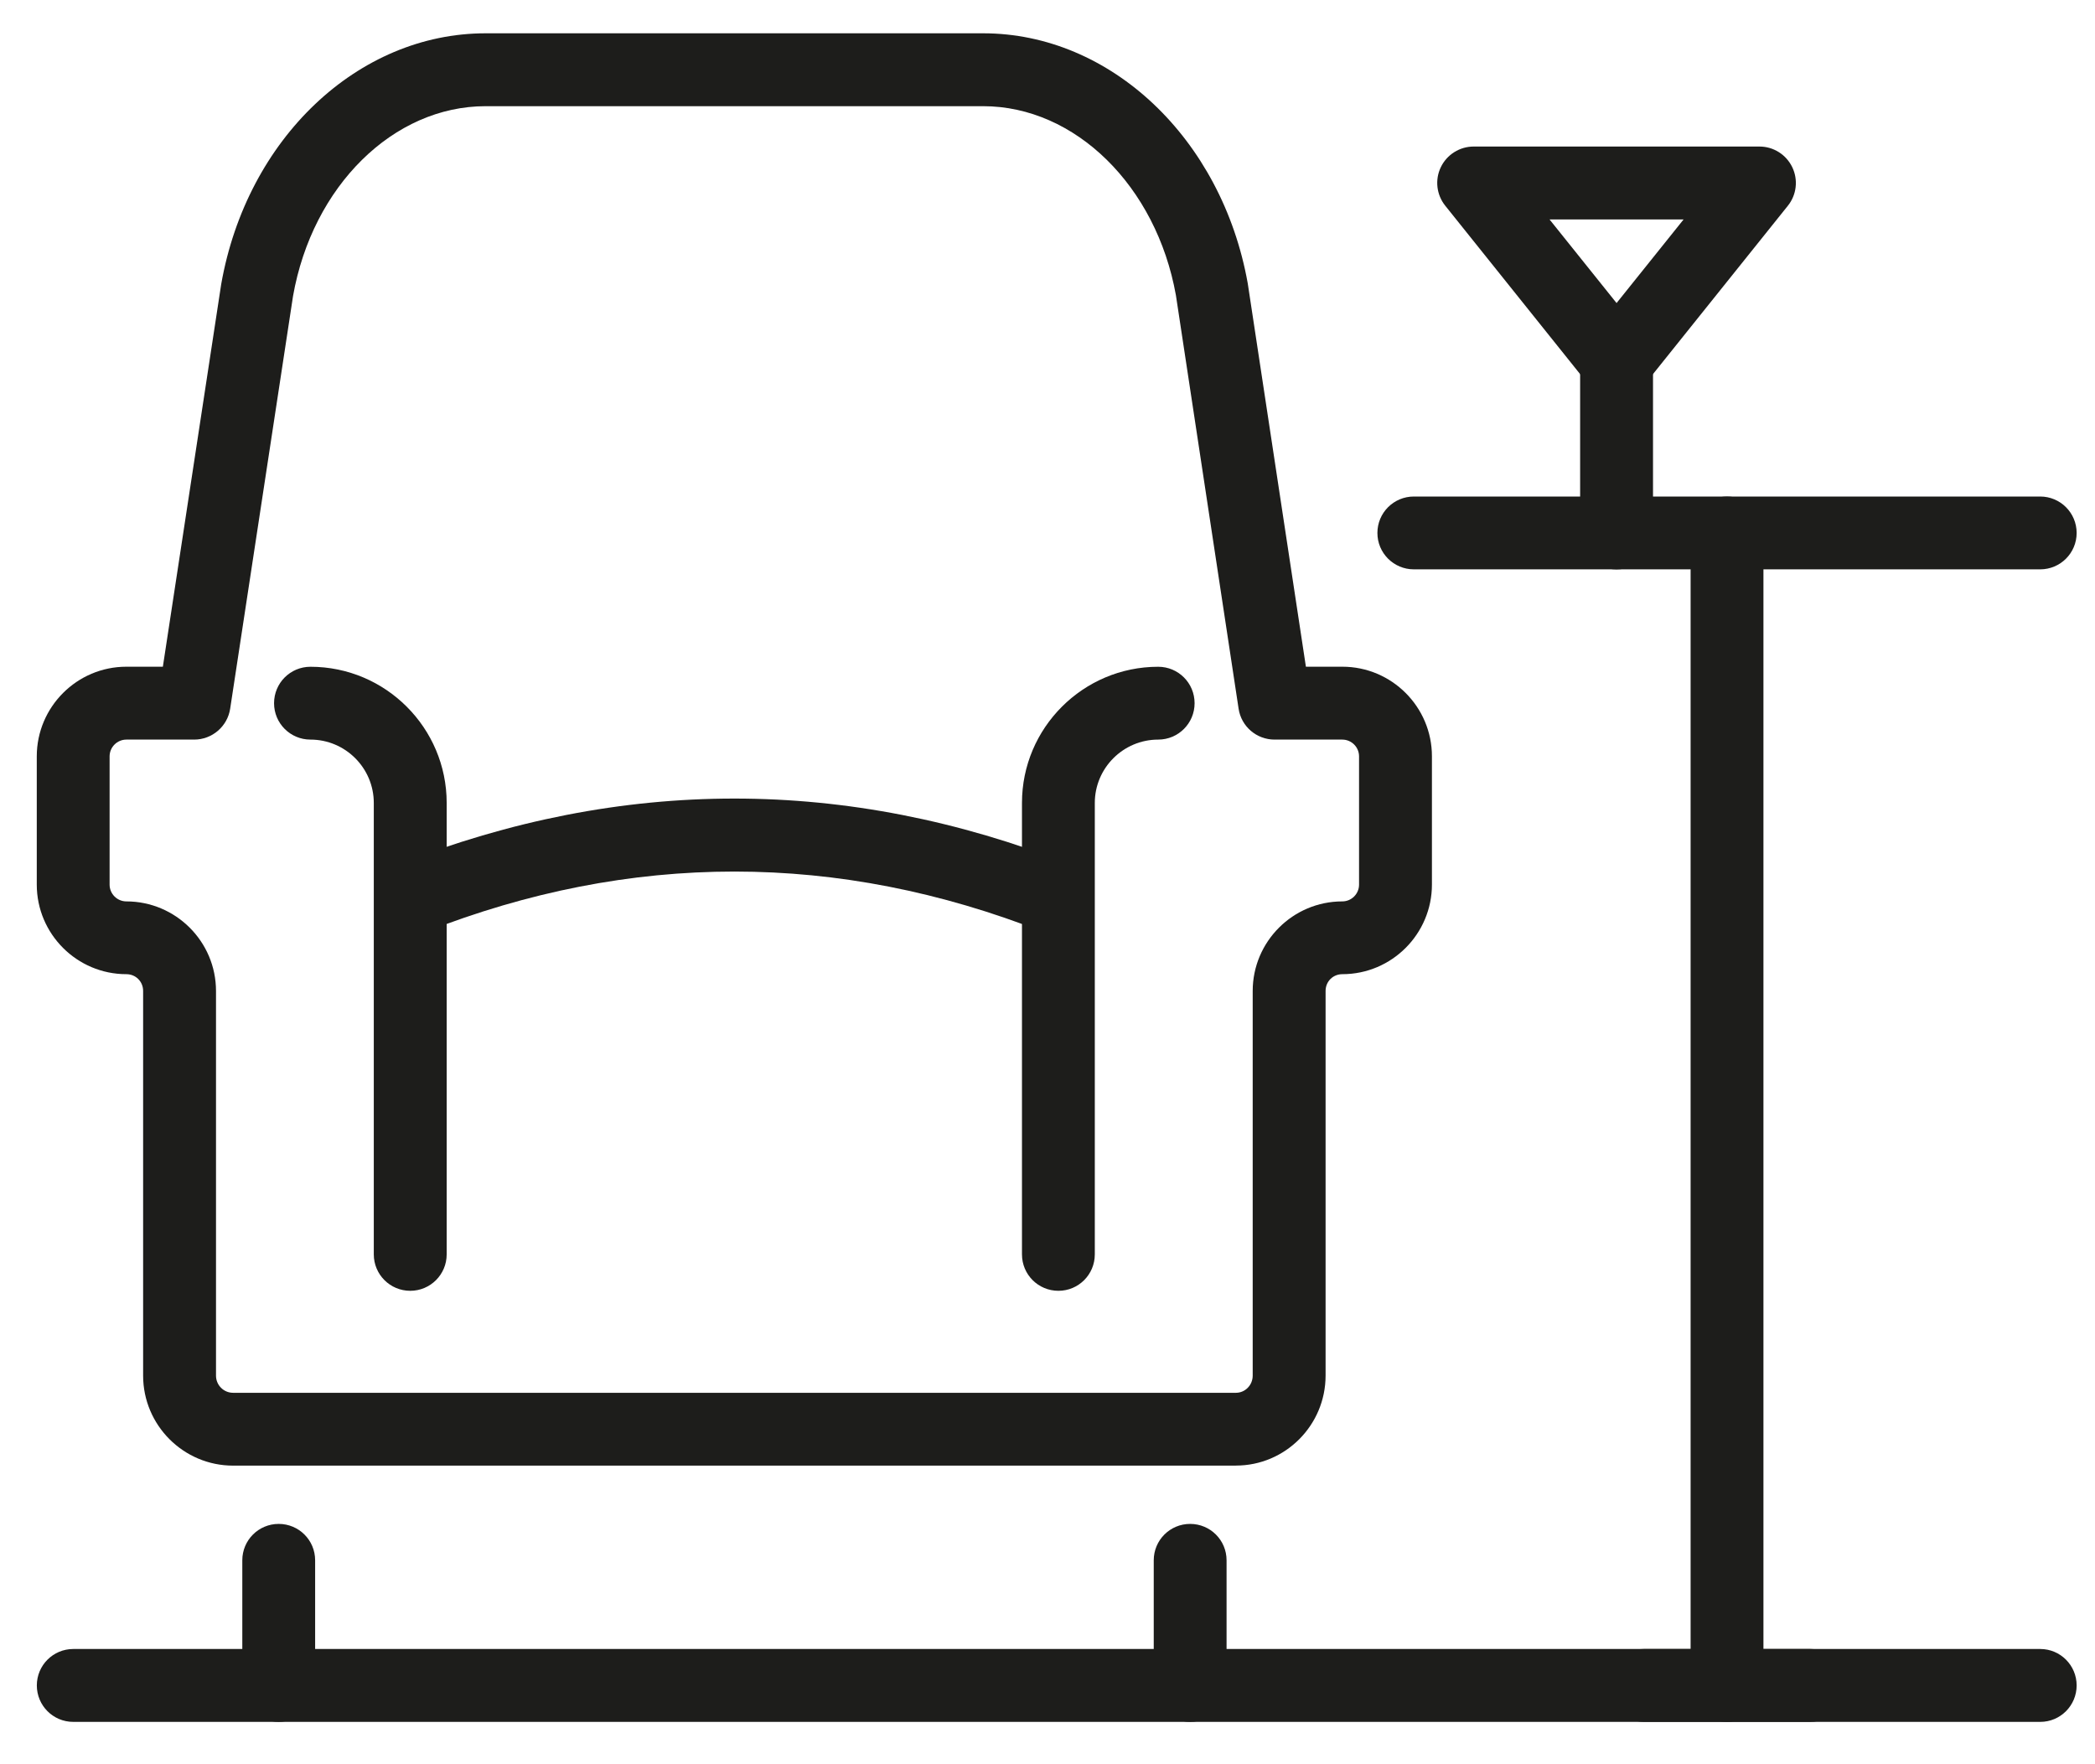
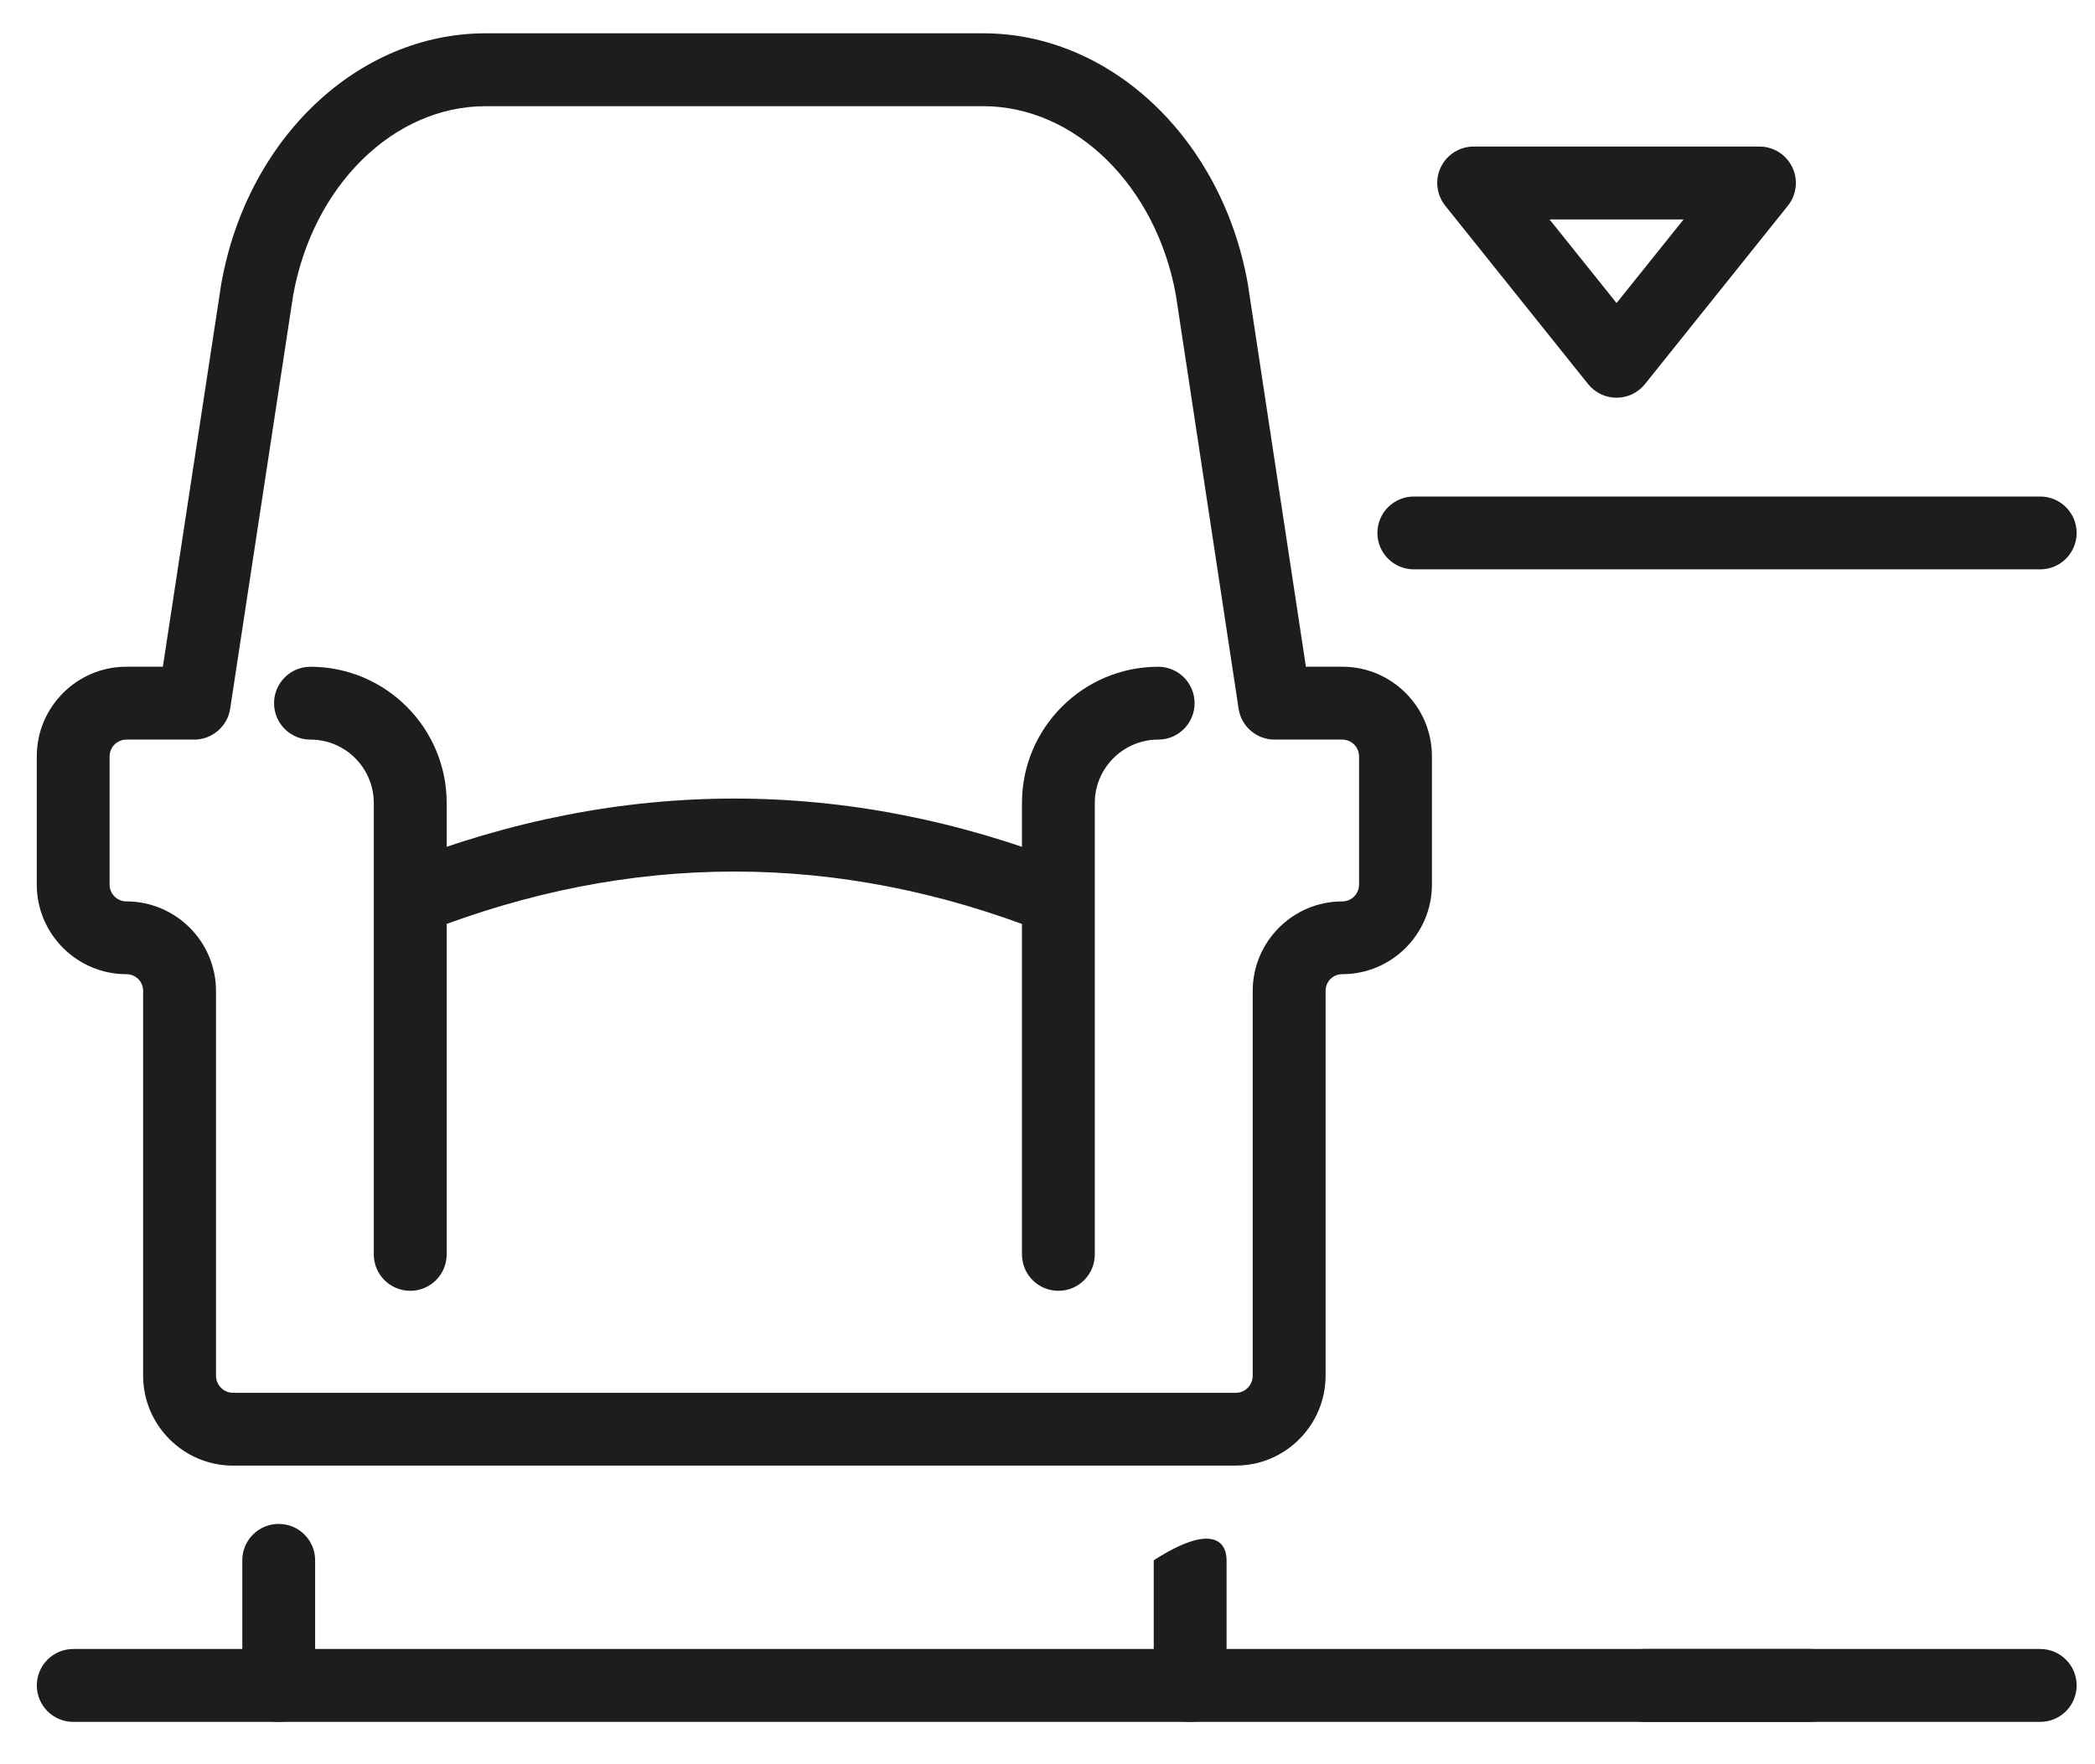
<svg xmlns="http://www.w3.org/2000/svg" width="38" height="32" viewBox="0 0 38 32" fill="none">
  <g id="Group 4">
-     <path id="Vector" d="M31.326 31.232C30.96 31.232 30.665 30.937 30.665 30.572V9.667C30.665 9.301 30.96 9.006 31.326 9.006C31.691 9.006 31.986 9.301 31.986 9.667V30.572C31.986 30.937 31.691 31.232 31.326 31.232Z" fill="#1D1D1B" />
    <path id="Vector_2" d="M37.006 10.327H25.645C25.28 10.327 24.984 10.032 24.984 9.667C24.984 9.301 25.28 9.006 25.645 9.006H37.006C37.371 9.006 37.667 9.301 37.667 9.667C37.667 10.032 37.371 10.327 37.006 10.327Z" fill="#1D1D1B" />
    <path id="Vector_3" d="M32.834 31.232H29.818C29.453 31.232 29.157 30.936 29.157 30.571C29.157 30.206 29.453 29.91 29.818 29.91H32.834C33.2 29.91 33.495 30.206 33.495 30.571C33.495 30.936 33.2 31.232 32.834 31.232Z" fill="#1D1D1B" />
-     <path id="Vector_4" d="M29.322 10.328C28.956 10.328 28.661 10.033 28.661 9.667V6.555C28.661 6.19 28.956 5.895 29.322 5.895C29.687 5.895 29.983 6.19 29.983 6.555V9.667C29.983 10.033 29.687 10.328 29.322 10.328Z" fill="#1D1D1B" />
    <path id="Vector_5" d="M29.322 7.214C29.121 7.214 28.931 7.123 28.806 6.967L26.215 3.732C26.056 3.534 26.024 3.262 26.134 3.033C26.244 2.804 26.476 2.658 26.73 2.658H31.914C32.168 2.658 32.399 2.804 32.509 3.033C32.619 3.262 32.588 3.534 32.429 3.732L29.837 6.967C29.712 7.123 29.522 7.214 29.322 7.214ZM28.106 3.98L29.322 5.497L30.538 3.98H28.106Z" fill="#1D1D1B" />
    <path id="Vector_6" d="M22.418 26.584H4.228C3.329 26.584 2.596 25.852 2.596 24.951V17.974C2.596 17.804 2.463 17.67 2.292 17.67C1.396 17.67 0.667 16.941 0.667 16.045V13.719C0.667 12.823 1.396 12.093 2.292 12.093H2.954L4.012 5.156C4.477 2.512 6.493 0.604 8.808 0.604H17.833C20.143 0.604 22.162 2.511 22.632 5.139L23.687 12.093H24.348C25.244 12.093 25.973 12.822 25.973 13.718V16.044C25.973 16.94 25.244 17.67 24.348 17.67C24.177 17.67 24.044 17.803 24.044 17.974V24.951C24.044 25.851 23.314 26.583 22.418 26.583L22.418 26.584ZM2.292 13.415C2.125 13.415 1.988 13.552 1.988 13.719V16.046C1.988 16.213 2.125 16.35 2.292 16.35C3.188 16.35 3.918 17.079 3.918 17.975V24.952C3.918 25.124 4.057 25.263 4.228 25.263H22.418C22.585 25.263 22.722 25.124 22.722 24.952V17.975C22.722 17.079 23.451 16.35 24.347 16.35C24.515 16.35 24.651 16.213 24.651 16.046V13.719C24.651 13.552 24.515 13.415 24.347 13.415H23.119C22.792 13.415 22.514 13.177 22.466 12.853L21.329 5.354C20.974 3.375 19.503 1.926 17.833 1.926H8.808C7.136 1.926 5.667 3.374 5.315 5.371L4.175 12.854C4.126 13.176 3.848 13.415 3.522 13.415H2.292Z" fill="#1D1D1B" />
    <path id="Vector_7" d="M5.055 31.232C4.69 31.232 4.395 30.936 4.395 30.571V28.301C4.395 27.936 4.69 27.641 5.055 27.641C5.421 27.641 5.716 27.936 5.716 28.301V30.571C5.716 30.936 5.421 31.232 5.055 31.232Z" fill="#1D1D1B" />
-     <path id="Vector_8" d="M21.587 31.232C21.222 31.232 20.927 30.936 20.927 30.571V28.301C20.927 27.936 21.222 27.641 21.587 27.641C21.953 27.641 22.248 27.936 22.248 28.301V30.571C22.248 30.936 21.953 31.232 21.587 31.232Z" fill="#1D1D1B" />
+     <path id="Vector_8" d="M21.587 31.232C21.222 31.232 20.927 30.936 20.927 30.571V28.301C21.953 27.641 22.248 27.936 22.248 28.301V30.571C22.248 30.936 21.953 31.232 21.587 31.232Z" fill="#1D1D1B" />
    <path id="Vector_9" d="M37.007 31.232H1.329C0.963 31.232 0.668 30.936 0.668 30.571C0.668 30.206 0.963 29.91 1.329 29.91H37.007C37.372 29.91 37.667 30.206 37.667 30.571C37.667 30.936 37.372 31.232 37.007 31.232Z" fill="#1D1D1B" />
    <path id="Vector_10" d="M19.164 16.951C19.083 16.951 19.001 16.936 18.922 16.905C15.205 15.443 11.435 15.443 7.716 16.905C7.377 17.037 6.994 16.872 6.859 16.533C6.726 16.192 6.893 15.809 7.232 15.676C11.27 14.088 15.366 14.087 19.406 15.676C19.745 15.809 19.913 16.192 19.778 16.533C19.676 16.793 19.427 16.951 19.163 16.951L19.164 16.951Z" fill="#1D1D1B" />
    <path id="Vector_11" d="M7.441 23.413C7.076 23.413 6.78 23.118 6.78 22.752V14.564C6.78 13.931 6.265 13.415 5.631 13.415C5.266 13.415 4.971 13.12 4.971 12.755C4.971 12.389 5.266 12.094 5.631 12.094C6.994 12.094 8.102 13.202 8.102 14.564V22.752C8.102 23.118 7.806 23.413 7.441 23.413Z" fill="#1D1D1B" />
    <path id="Vector_12" d="M19.198 23.413C18.832 23.413 18.537 23.118 18.537 22.752V14.564C18.537 13.202 19.646 12.094 21.008 12.094C21.373 12.094 21.668 12.389 21.668 12.755C21.668 13.12 21.373 13.415 21.008 13.415C20.374 13.415 19.858 13.931 19.858 14.564V22.752C19.858 23.118 19.563 23.413 19.198 23.413Z" fill="#1D1D1B" />
  </g>
</svg>